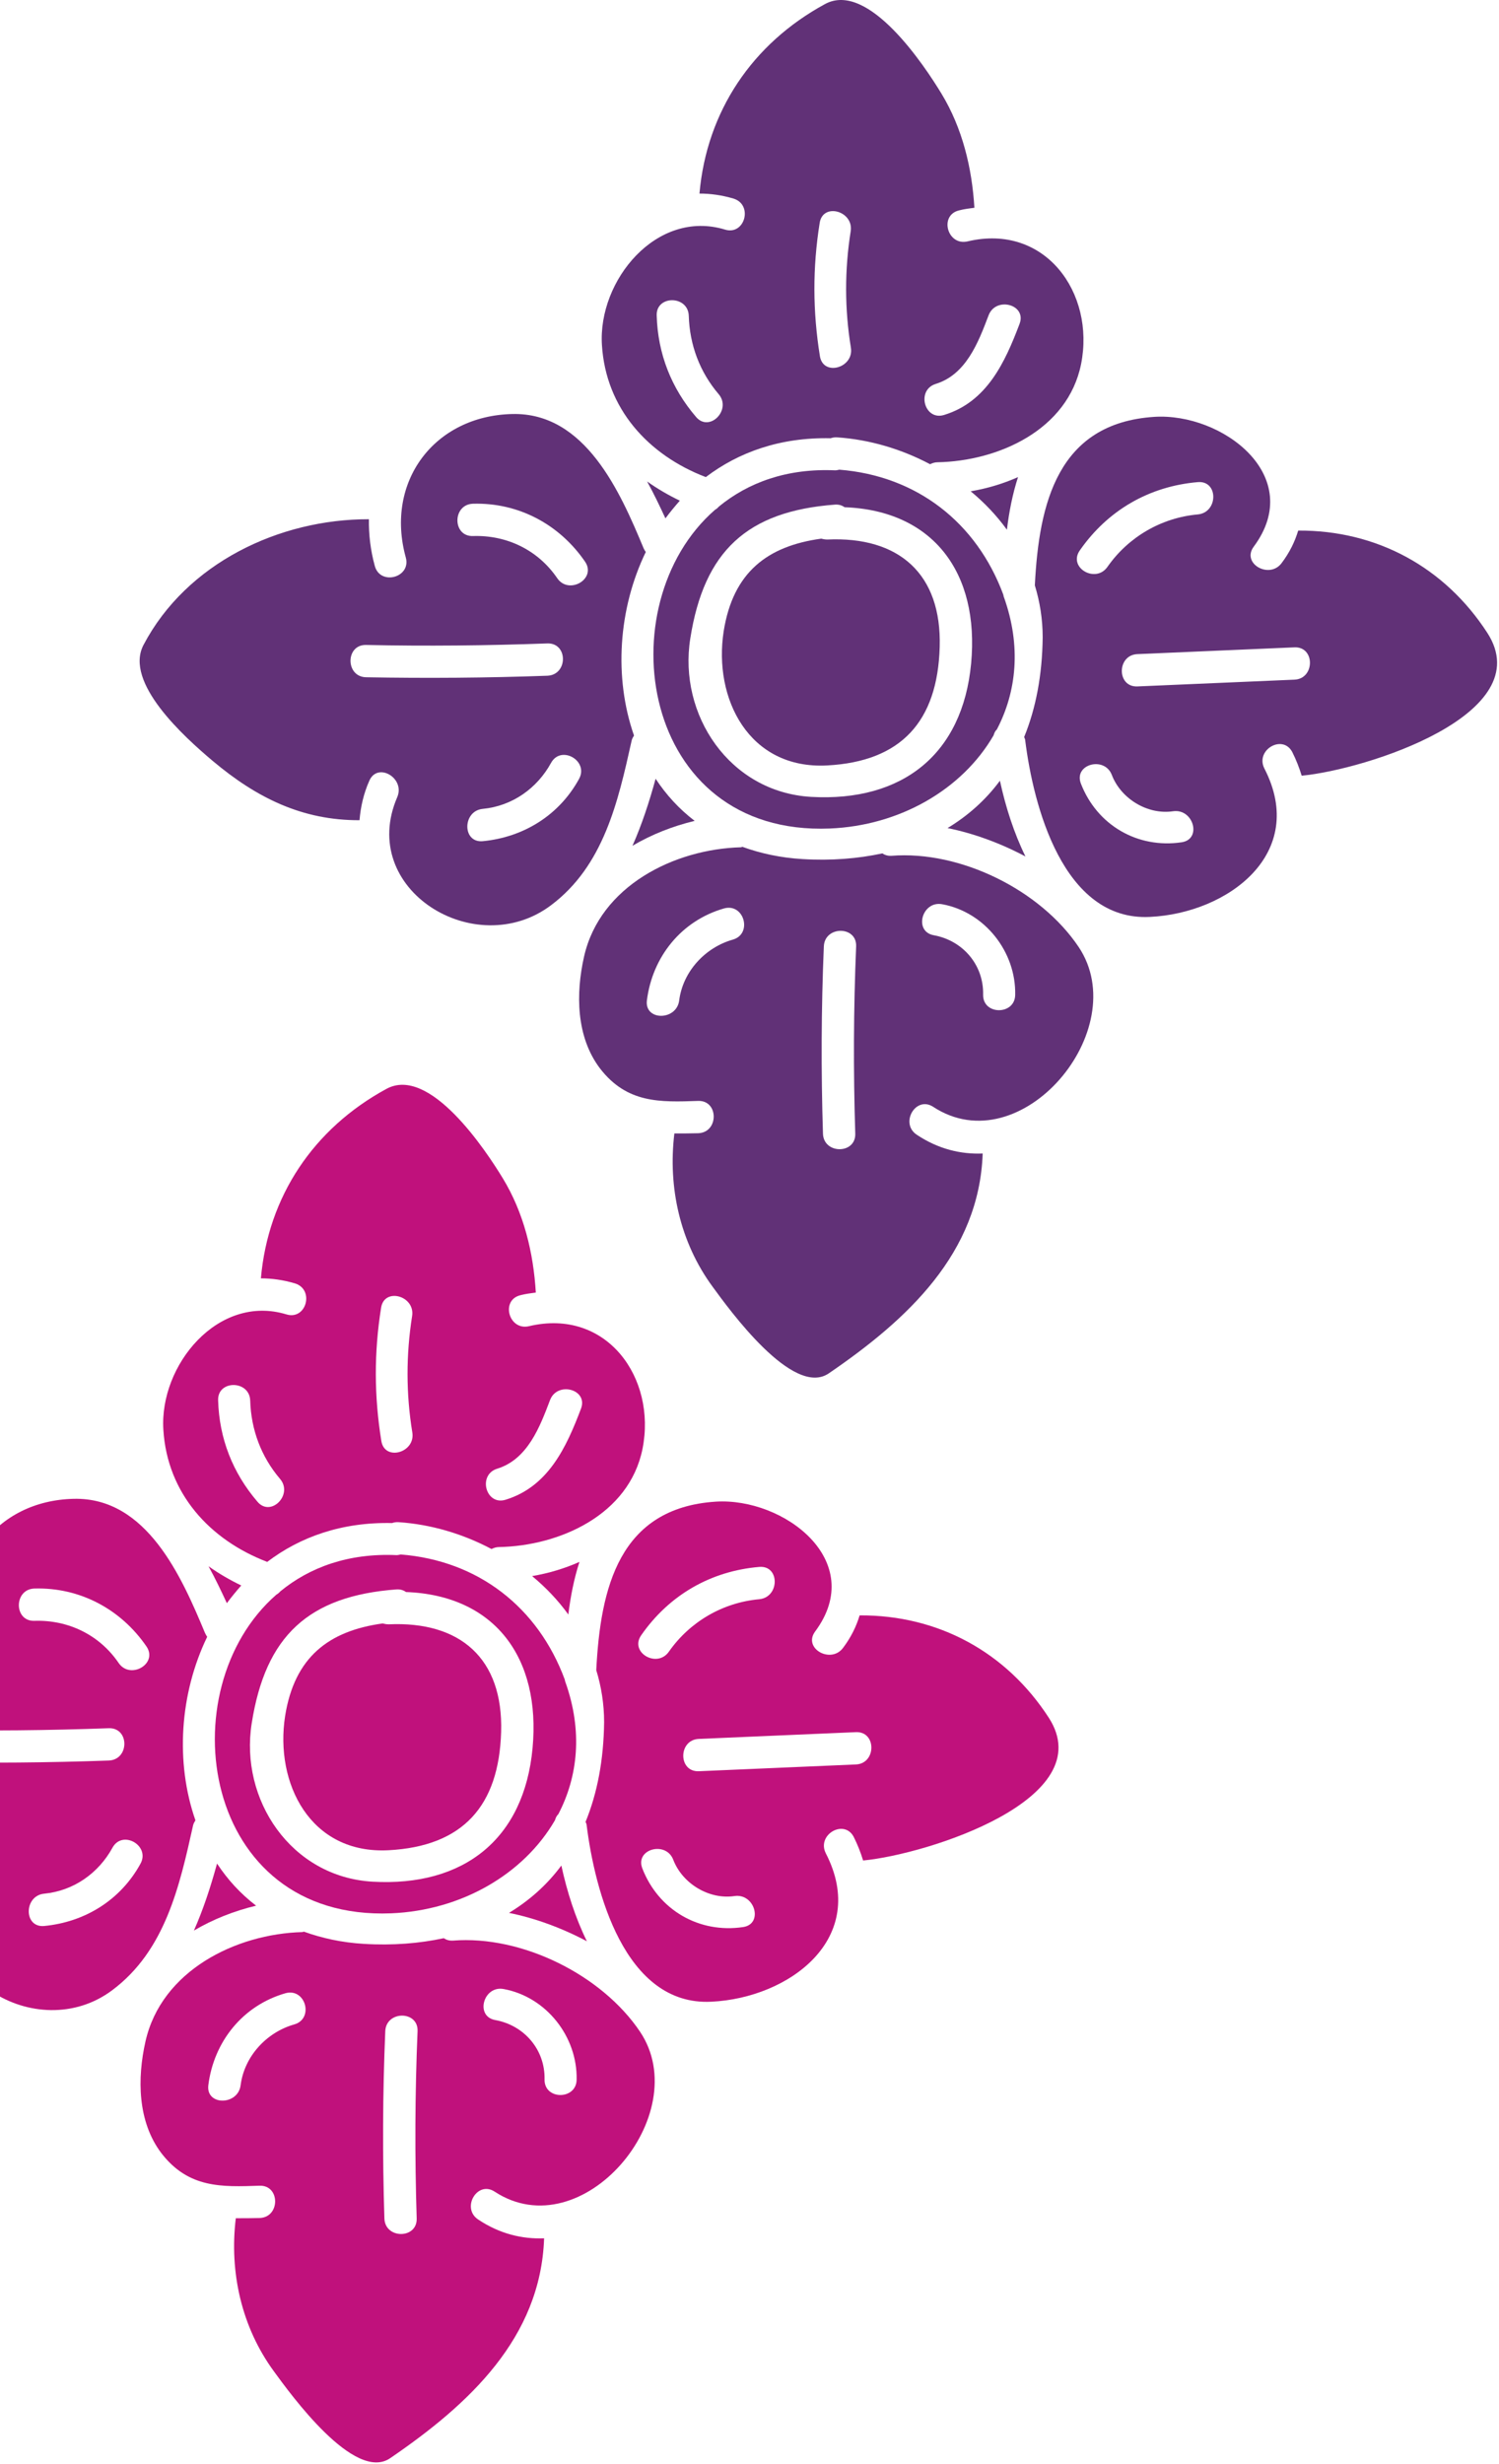
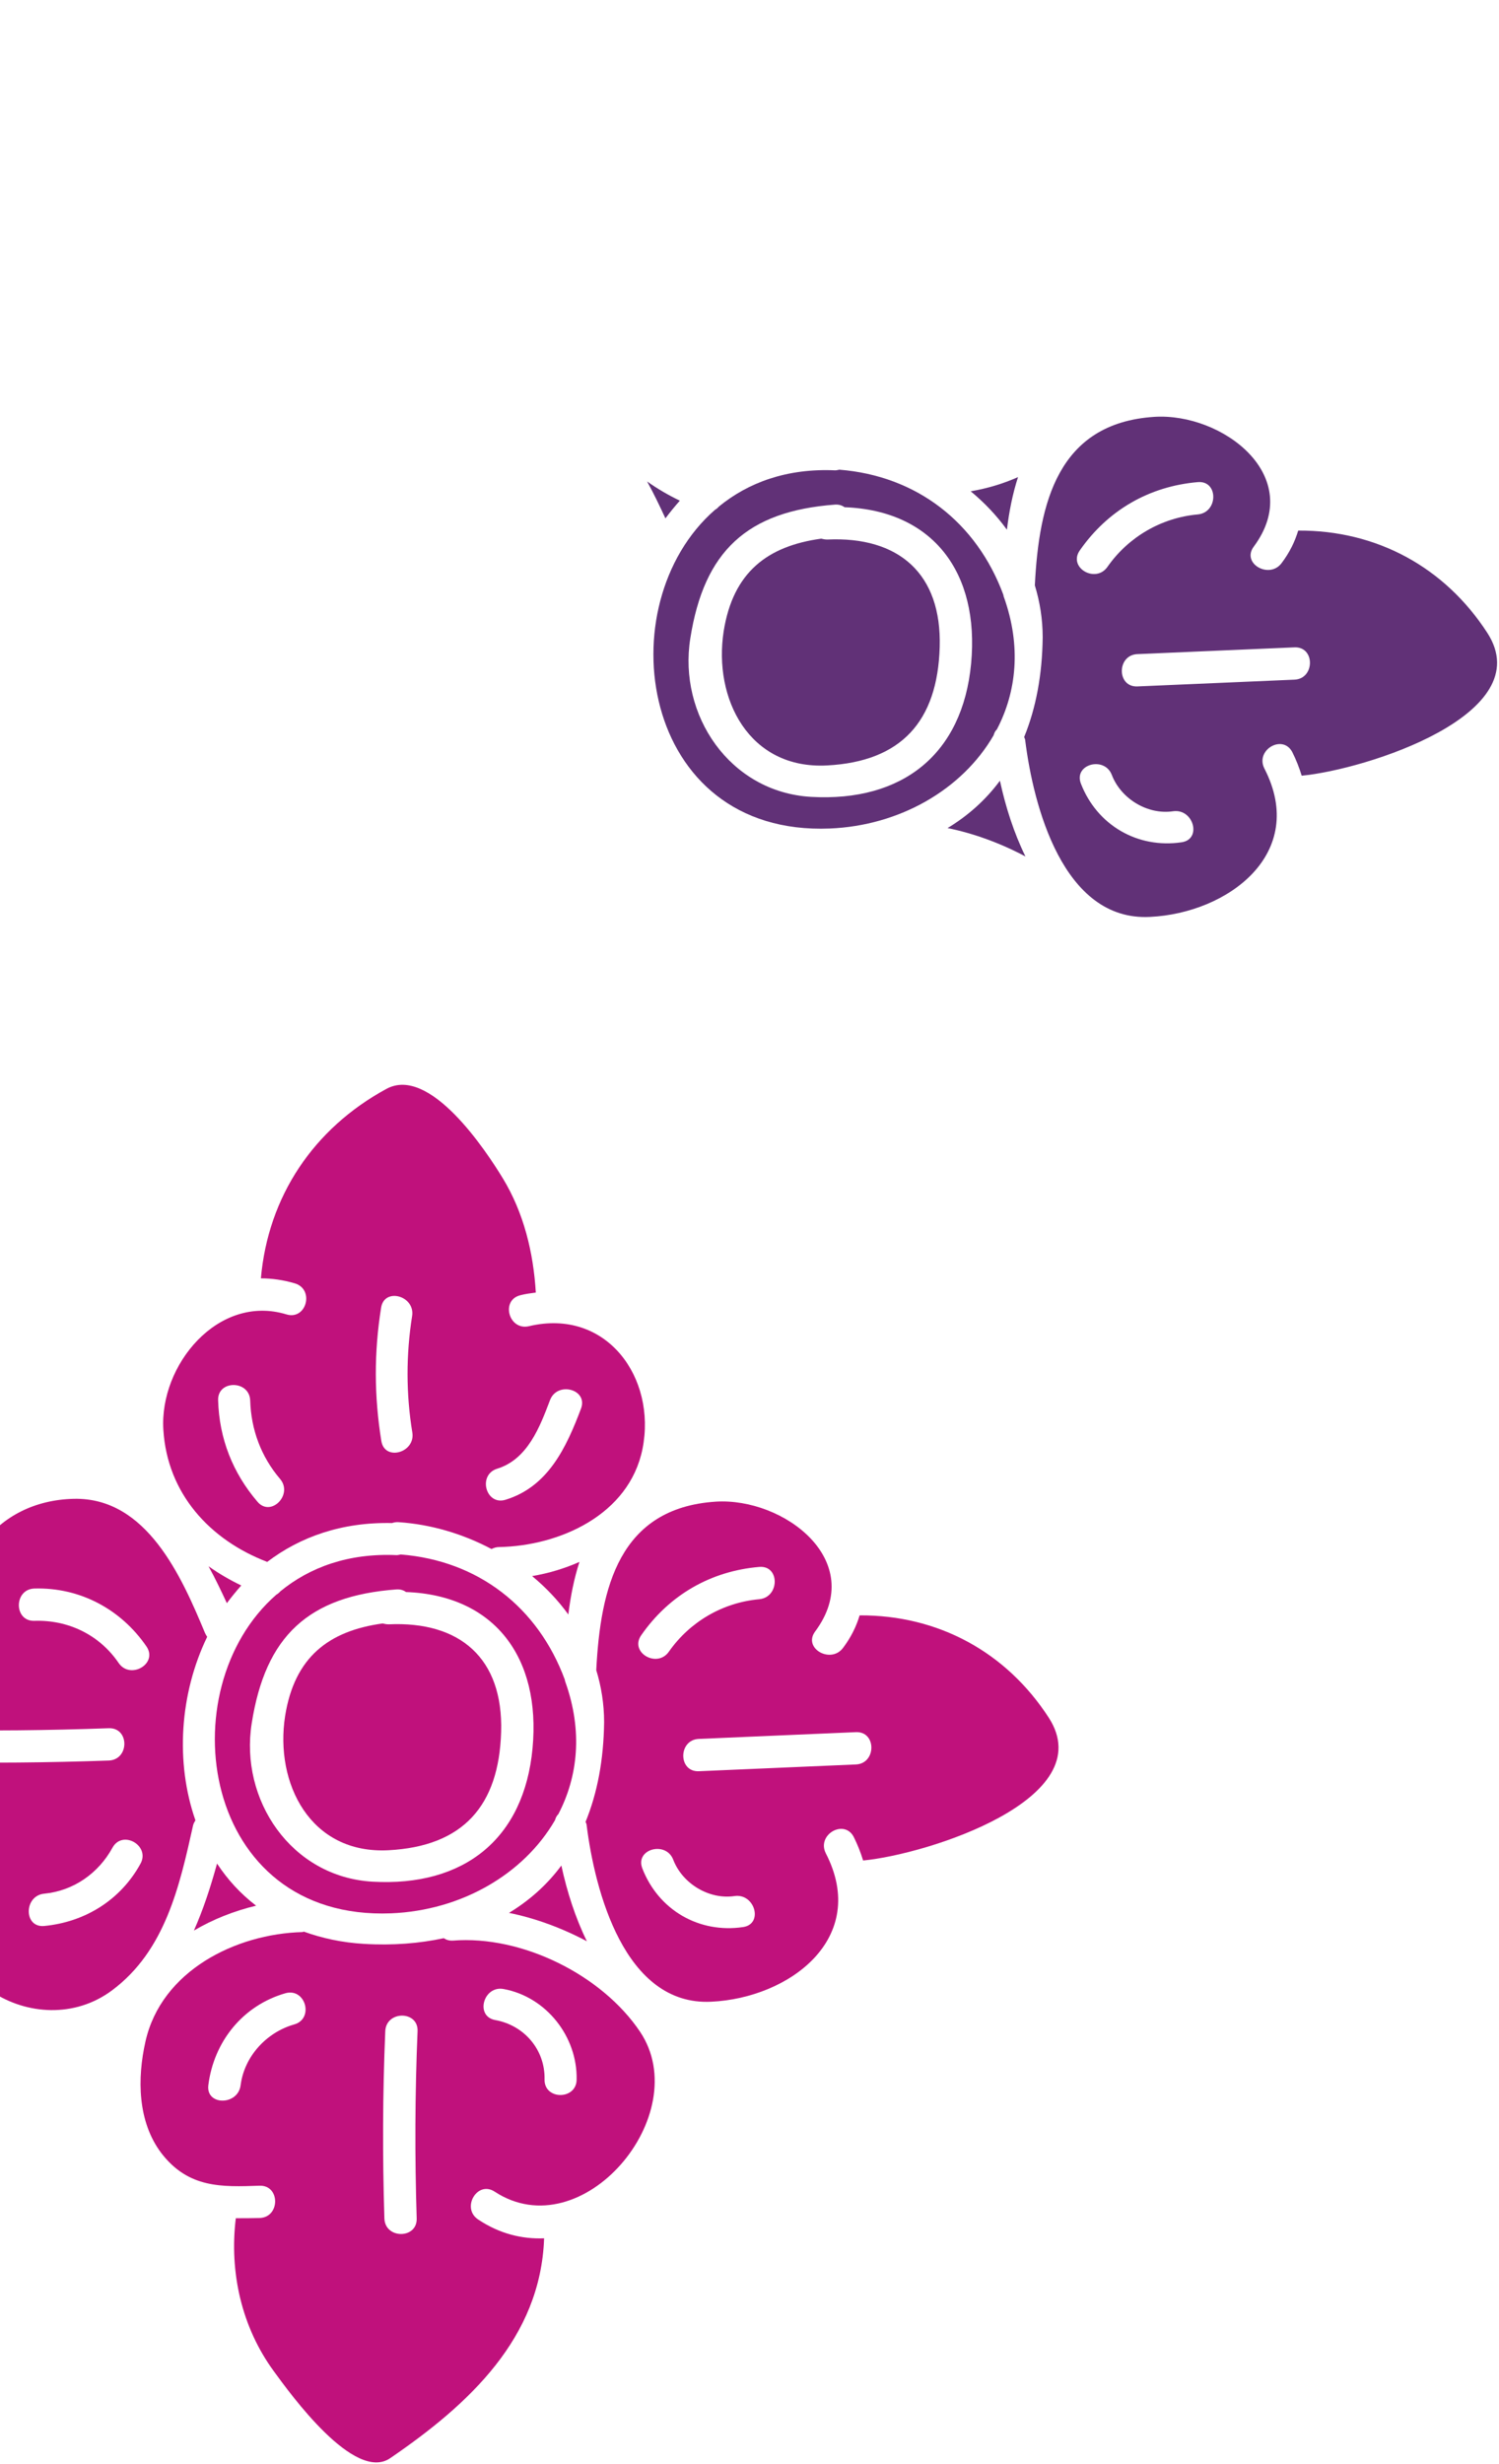
<svg xmlns="http://www.w3.org/2000/svg" width="687" height="1129" viewBox="0 0 687 1129" fill="none">
  <path d="M122.469 715.585C137.469 704.185 156.57 697.284 179.67 697.784C180.57 697.484 181.569 697.285 182.769 697.385C197.469 698.385 212.069 702.684 225.269 709.684C226.269 709.184 227.369 708.784 228.669 708.784C256.369 708.284 288.369 694.084 294.469 663.784C300.969 631.184 277.969 599.185 242.469 607.585C233.169 609.785 229.269 595.585 238.569 593.385C240.869 592.785 243.269 592.484 245.569 592.184C244.469 573.884 240.069 555.685 230.469 539.885C222.869 527.385 196.969 487.985 177.069 498.885C143.77 516.985 122.869 548.084 119.569 585.684C124.569 585.684 129.769 586.385 135.169 587.985C144.27 590.785 140.369 604.984 131.269 602.184C99.969 592.684 72.969 625.485 74.87 655.085C76.669 684.185 96.07 705.485 122.469 715.585ZM227.869 672.885C241.769 668.585 247.369 653.885 252.069 641.485C255.369 632.685 269.669 636.485 266.269 645.385C259.569 663.085 251.269 681.085 231.769 687.085C222.669 689.985 218.769 675.685 227.869 672.885ZM174.67 599.085C176.17 589.685 190.369 593.685 188.869 602.985C186.069 620.685 186.069 638.584 188.969 656.284C190.469 665.584 176.269 669.584 174.769 660.184C171.469 639.785 171.369 619.685 174.67 599.085ZM114.669 641.684C115.069 654.984 119.669 667.385 128.369 677.585C134.469 684.785 124.069 695.285 117.969 687.985C106.669 674.785 100.469 659.085 99.969 641.585C99.57 632.185 114.369 632.184 114.669 641.684Z" fill="#C0117C" />
  <path d="M179.27 876.585C211.27 875.285 239.97 858.785 254.37 833.885C254.67 832.785 255.17 831.785 255.87 831.185C264.87 813.985 267.17 793.085 259.07 770.485C258.97 770.385 258.97 770.185 258.97 770.085C258.87 769.885 258.87 769.785 258.87 769.585C246.57 736.285 219.07 714.985 183.67 712.185C183.07 712.285 182.47 712.485 181.77 712.485C159.67 711.485 141.87 718.085 128.47 729.085C127.97 729.685 127.37 730.185 126.67 730.585C76.87 773.985 92.169 880.085 179.27 876.585ZM115.37 789.485C121.67 749.485 141.37 731.185 181.77 728.185C183.57 728.085 184.97 728.585 186.07 729.385C226.57 730.885 247.97 759.285 244.07 800.985C240.17 842.485 212.67 864.485 170.67 862.085C133.37 859.885 109.77 824.485 115.37 789.485Z" fill="#C0117C" />
  <path d="M88.87 884.484C97.67 879.284 107.37 875.484 117.37 873.084C110.17 867.584 104.27 861.084 99.47 853.784C96.57 864.384 93.17 874.784 88.87 884.484Z" fill="#C0117C" />
  <path d="M178.069 847.684C212.169 845.884 228.669 827.384 229.669 793.484C230.669 759.784 210.869 742.684 178.169 744.184C177.069 744.184 176.169 743.984 175.369 743.784C150.669 747.184 134.969 759.184 130.669 786.184C125.869 816.984 142.169 849.584 178.069 847.684Z" fill="#C0117C" />
  <path d="M393.97 740.084C392.47 745.084 390.07 750.084 386.37 754.984C380.77 762.484 367.87 755.184 373.57 747.484C397.67 715.084 359.17 685.984 327.97 687.984C283.77 690.884 275.17 727.484 273.27 765.184C275.57 772.684 276.87 780.684 276.87 788.984C276.67 806.184 273.77 821.484 268.37 834.684C268.57 835.184 268.87 835.684 268.87 836.284C272.57 865.784 286.07 919.084 325.97 917.084C361.97 915.384 398.47 887.884 378.47 849.084C374.17 840.584 386.87 833.184 391.27 841.584C393.07 845.184 394.47 848.784 395.57 852.384C425.07 849.584 504.67 824.184 480.67 786.984C461.17 756.884 429.97 739.884 393.97 740.084ZM293.87 749.184C306.67 730.784 325.67 719.784 347.97 717.884C357.47 717.084 357.37 731.784 347.97 732.684C331.27 734.184 316.17 742.984 306.57 756.684C301.17 764.484 288.37 757.084 293.87 749.184ZM340.57 882.884C320.37 885.884 301.77 875.084 294.37 855.984C290.97 847.084 305.27 843.284 308.57 852.084C312.77 862.984 324.97 870.384 336.57 868.684C345.97 867.284 349.97 881.484 340.57 882.884ZM392.27 808.384C368.27 809.384 344.27 810.484 320.27 811.484C310.77 811.884 310.77 797.084 320.27 796.684C344.27 795.684 368.27 794.584 392.27 793.584C401.77 793.184 401.67 807.984 392.27 808.384Z" fill="#C0117C" />
  <path d="M110.569 726.385C105.369 723.885 100.369 720.985 95.569 717.585C98.669 723.185 101.369 728.885 103.969 734.485C106.069 731.685 108.269 728.985 110.569 726.385Z" fill="#C0117C" />
  <path d="M260.47 739.685C261.47 731.485 263.07 723.285 265.57 715.585C258.77 718.585 251.57 720.785 243.87 722.085C250.17 727.285 255.77 733.185 260.47 739.685Z" fill="#C0117C" />
  <path d="M207.57 889.084C205.77 889.184 204.47 888.684 203.37 887.984C192.17 890.384 179.97 891.384 166.77 890.584C156.67 889.984 147.57 887.984 139.27 884.984C138.97 884.984 138.87 885.184 138.57 885.184C108.07 885.984 73.97 902.884 66.67 935.284C62.87 952.084 62.97 971.984 73.97 986.484C86.37 1002.58 101.57 1001.98 118.97 1001.38C128.47 1001.08 128.47 1015.88 118.97 1016.18C115.37 1016.28 111.77 1016.28 108.07 1016.28C105.07 1040.98 110.67 1066.18 125.57 1086.48C133.17 1096.88 162.47 1137.48 178.87 1126.18C214.87 1101.58 247.77 1071.18 249.37 1025.48C239.37 1025.88 229.07 1023.48 219.17 1016.88C211.27 1011.68 218.67 998.884 226.67 1004.08C266.87 1030.48 318.67 968.784 293.37 930.884C275.87 904.784 239.17 886.584 207.57 889.084ZM134.87 927.484C122.17 931.084 111.97 942.084 110.27 955.384C109.07 964.684 94.37 964.784 95.47 955.384C97.97 935.384 111.27 918.784 130.87 913.184C140.07 910.684 143.97 924.884 134.87 927.484ZM190.97 1016.38C191.27 1025.88 176.47 1025.88 176.17 1016.38C175.27 987.784 175.37 959.184 176.57 930.584C176.97 921.084 191.77 921.084 191.37 930.584C190.17 959.184 190.07 987.784 190.97 1016.38ZM249.57 952.684C249.87 939.084 240.27 927.884 226.97 925.484C217.57 923.784 221.57 909.484 230.87 911.284C250.37 914.884 264.67 933.084 264.27 952.784C264.17 962.184 249.37 962.184 249.57 952.684Z" fill="#C0117C" />
  <path d="M257.27 854.685C250.77 863.485 242.67 870.685 233.27 876.385C245.17 878.785 257.47 883.285 268.97 889.385C263.67 878.585 259.87 866.685 257.27 854.685Z" fill="#C0117C" />
  <path d="M89.569 833.985C80.269 807.385 82.369 775.885 94.969 749.885C94.569 749.385 94.269 748.785 93.969 748.185C83.269 722.485 67.269 685.885 33.769 686.685C-1.931 687.485 -24.631 717.685 -15.031 752.385C-12.431 761.585 -26.731 765.485 -29.231 756.285C-31.231 748.985 -32.031 741.785 -31.931 734.885C-72.931 734.785 -115.531 754.985 -135.231 792.485C-144.231 809.685 -116.631 834.585 -103.431 845.685C-83.431 862.485 -62.531 872.885 -36.231 872.785C-35.731 866.685 -34.331 860.485 -31.731 854.685C-27.931 845.985 -15.231 853.485 -18.931 862.185C-37.231 904.585 16.969 937.685 51.469 911.785C75.669 893.685 82.269 864.285 88.469 836.385C88.669 835.385 89.169 834.685 89.569 833.985ZM-33.231 807.285C-42.731 807.085 -42.731 792.285 -33.231 792.485C-5.531 793.085 22.169 792.785 49.869 791.785C59.369 791.485 59.369 806.185 49.869 806.585C22.169 807.585 -5.531 807.785 -33.231 807.285ZM64.369 853.885C55.269 870.485 38.969 880.585 20.269 882.385C10.769 883.285 10.869 868.485 20.269 867.585C33.769 866.285 45.169 858.185 51.569 846.485C56.169 838.185 68.969 845.585 64.369 853.885ZM54.369 761.885C45.569 748.985 31.269 742.085 15.769 742.585C6.269 742.885 6.269 728.085 15.769 727.785C36.669 727.185 55.469 737.285 67.169 754.385C72.469 762.285 59.669 769.685 54.369 761.885Z" fill="#C0117C" />
-   <path d="M323.469 218.585C338.469 207.185 357.57 200.284 380.67 200.784C381.57 200.484 382.569 200.285 383.769 200.385C398.469 201.385 413.069 205.684 426.269 212.684C427.269 212.184 428.369 211.784 429.669 211.784C457.369 211.284 489.369 197.084 495.469 166.784C501.969 134.184 478.969 102.185 443.469 110.585C434.169 112.785 430.269 98.585 439.569 96.385C441.869 95.785 444.269 95.484 446.569 95.184C445.469 76.885 441.069 58.685 431.469 42.885C423.869 30.385 397.969 -9.015 378.069 1.885C344.77 19.985 323.869 51.084 320.569 88.684C325.569 88.684 330.769 89.385 336.169 90.984C345.27 93.784 341.369 107.984 332.269 105.184C300.969 95.684 273.969 128.485 275.869 158.085C277.669 187.185 297.069 208.485 323.469 218.585ZM428.869 175.885C442.769 171.585 448.369 156.885 453.069 144.485C456.369 135.685 470.669 139.485 467.269 148.385C460.569 166.085 452.269 184.085 432.769 190.085C423.669 192.985 419.769 178.685 428.869 175.885ZM375.67 102.085C377.17 92.684 391.369 96.684 389.869 105.985C387.069 123.685 387.069 141.584 389.969 159.284C391.469 168.584 377.269 172.584 375.769 163.184C372.469 142.785 372.369 122.685 375.67 102.085ZM315.669 144.684C316.069 157.984 320.669 170.385 329.369 180.585C335.469 187.785 325.069 198.285 318.969 190.985C307.669 177.785 301.469 162.085 300.969 144.585C300.569 135.185 315.369 135.184 315.669 144.684Z" fill="#613177" />
  <path d="M380.27 379.585C412.27 378.285 440.97 361.785 455.37 336.885C455.67 335.785 456.17 334.785 456.87 334.185C465.87 316.985 468.17 296.085 460.07 273.485C459.97 273.385 459.97 273.185 459.97 273.085C459.87 272.885 459.87 272.785 459.87 272.585C447.57 239.285 420.07 217.985 384.67 215.185C384.07 215.285 383.47 215.485 382.77 215.485C360.67 214.485 342.87 221.085 329.47 232.085C328.97 232.685 328.37 233.185 327.67 233.585C277.87 276.985 293.17 383.085 380.27 379.585ZM316.37 292.485C322.67 252.485 342.37 234.185 382.77 231.185C384.57 231.085 385.97 231.585 387.07 232.385C427.57 233.885 448.97 262.285 445.07 303.985C441.17 345.485 413.67 367.485 371.67 365.085C334.37 362.885 310.77 327.485 316.37 292.485Z" fill="#613177" />
-   <path d="M289.87 387.484C298.67 382.284 308.37 378.484 318.37 376.084C311.17 370.584 305.27 364.084 300.47 356.784C297.57 367.384 294.17 377.784 289.87 387.484Z" fill="#613177" />
  <path d="M379.069 350.684C413.169 348.884 429.669 330.384 430.669 296.484C431.669 262.784 411.869 245.684 379.169 247.184C378.069 247.184 377.169 246.984 376.369 246.784C351.669 250.184 335.969 262.184 331.669 289.184C326.869 319.984 343.169 352.584 379.069 350.684Z" fill="#613177" />
  <path d="M594.97 243.084C593.47 248.084 591.07 253.084 587.37 257.984C581.77 265.484 568.87 258.184 574.57 250.484C598.67 218.084 560.17 188.984 528.97 190.984C484.77 193.884 476.17 230.484 474.27 268.184C476.57 275.684 477.87 283.684 477.87 291.984C477.67 309.184 474.77 324.484 469.37 337.684C469.57 338.184 469.87 338.684 469.87 339.284C473.57 368.784 487.07 422.084 526.97 420.084C562.97 418.384 599.47 390.884 579.47 352.084C575.17 343.584 587.87 336.184 592.27 344.584C594.07 348.184 595.47 351.784 596.57 355.384C626.07 352.584 705.67 327.184 681.67 289.984C662.17 259.884 630.97 242.884 594.97 243.084ZM494.87 252.184C507.67 233.784 526.67 222.784 548.97 220.884C558.47 220.084 558.37 234.784 548.97 235.684C532.27 237.184 517.17 245.984 507.57 259.684C502.17 267.484 489.37 260.084 494.87 252.184ZM541.57 385.884C521.37 388.884 502.77 378.084 495.37 358.984C491.97 350.084 506.27 346.284 509.57 355.084C513.77 365.984 525.97 373.384 537.57 371.684C546.97 370.284 550.97 384.484 541.57 385.884ZM593.27 311.384C569.27 312.384 545.27 313.484 521.27 314.484C511.77 314.884 511.77 300.084 521.27 299.684C545.27 298.684 569.27 297.584 593.27 296.584C602.77 296.184 602.67 310.984 593.27 311.384Z" fill="#613177" />
  <path d="M311.569 229.385C306.369 226.885 301.369 223.985 296.569 220.585C299.669 226.185 302.369 231.885 304.969 237.485C307.069 234.685 309.269 231.985 311.569 229.385Z" fill="#613177" />
  <path d="M461.47 242.685C462.47 234.485 464.07 226.285 466.57 218.585C459.77 221.585 452.57 223.785 444.87 225.085C451.17 230.285 456.77 236.185 461.47 242.685Z" fill="#613177" />
-   <path d="M408.57 392.084C406.77 392.184 405.47 391.684 404.37 390.984C393.17 393.384 380.97 394.384 367.77 393.584C357.67 392.984 348.57 390.984 340.27 387.984C339.97 387.984 339.87 388.184 339.57 388.184C309.07 388.984 274.97 405.884 267.67 438.284C263.87 455.084 263.97 474.984 274.97 489.484C287.37 505.584 302.57 504.984 319.97 504.384C329.47 504.084 329.47 518.884 319.97 519.184C316.37 519.284 312.77 519.284 309.07 519.284C306.07 543.984 311.67 569.184 326.57 589.484C334.17 599.884 363.47 640.484 379.87 629.184C415.87 604.584 448.77 574.184 450.37 528.484C440.37 528.884 430.07 526.484 420.17 519.884C412.27 514.684 419.67 501.884 427.67 507.084C467.87 533.484 519.67 471.784 494.37 433.884C476.87 407.784 440.17 389.584 408.57 392.084ZM335.87 430.484C323.17 434.084 312.97 445.084 311.27 458.384C310.07 467.684 295.37 467.784 296.47 458.384C298.97 438.384 312.27 421.784 331.87 416.184C341.07 413.684 344.97 427.884 335.87 430.484ZM391.97 519.384C392.27 528.884 377.47 528.884 377.17 519.384C376.27 490.784 376.37 462.184 377.57 433.584C377.97 424.084 392.77 424.084 392.37 433.584C391.17 462.184 391.07 490.784 391.97 519.384ZM450.57 455.684C450.87 442.084 441.27 430.884 427.97 428.484C418.57 426.784 422.57 412.484 431.87 414.284C451.37 417.884 465.67 436.084 465.27 455.784C465.17 465.184 450.37 465.184 450.57 455.684Z" fill="#613177" />
  <path d="M458.27 357.685C451.77 366.485 443.67 373.685 434.27 379.385C446.17 381.785 458.47 386.285 469.97 392.385C464.67 381.585 460.87 369.685 458.27 357.685Z" fill="#613177" />
-   <path d="M290.569 336.985C281.269 310.385 283.369 278.885 295.969 252.885C295.569 252.385 295.269 251.785 294.969 251.185C284.269 225.485 268.269 188.885 234.769 189.685C199.069 190.485 176.369 220.685 185.969 255.385C188.569 264.585 174.269 268.485 171.769 259.285C169.769 251.985 168.969 244.785 169.069 237.885C128.069 237.785 85.469 257.985 65.769 295.485C56.769 312.685 84.369 337.585 97.569 348.685C117.569 365.485 138.469 375.885 164.769 375.785C165.269 369.685 166.669 363.485 169.269 357.685C173.069 348.985 185.769 356.485 182.069 365.185C163.769 407.585 217.969 440.685 252.469 414.785C276.669 396.685 283.269 367.285 289.469 339.385C289.669 338.385 290.169 337.685 290.569 336.985ZM167.769 310.285C158.269 310.085 158.269 295.285 167.769 295.485C195.469 296.085 223.169 295.785 250.869 294.785C260.369 294.485 260.369 309.185 250.869 309.585C223.169 310.585 195.469 310.785 167.769 310.285ZM265.369 356.885C256.269 373.485 239.969 383.585 221.269 385.385C211.769 386.285 211.869 371.485 221.269 370.585C234.769 369.285 246.169 361.185 252.569 349.485C257.169 341.185 269.969 348.585 265.369 356.885ZM255.369 264.885C246.569 251.985 232.269 245.085 216.769 245.585C207.269 245.885 207.269 231.085 216.769 230.785C237.669 230.185 256.469 240.285 268.169 257.385C273.469 265.285 260.669 272.685 255.369 264.885Z" fill="#613177" />
</svg>